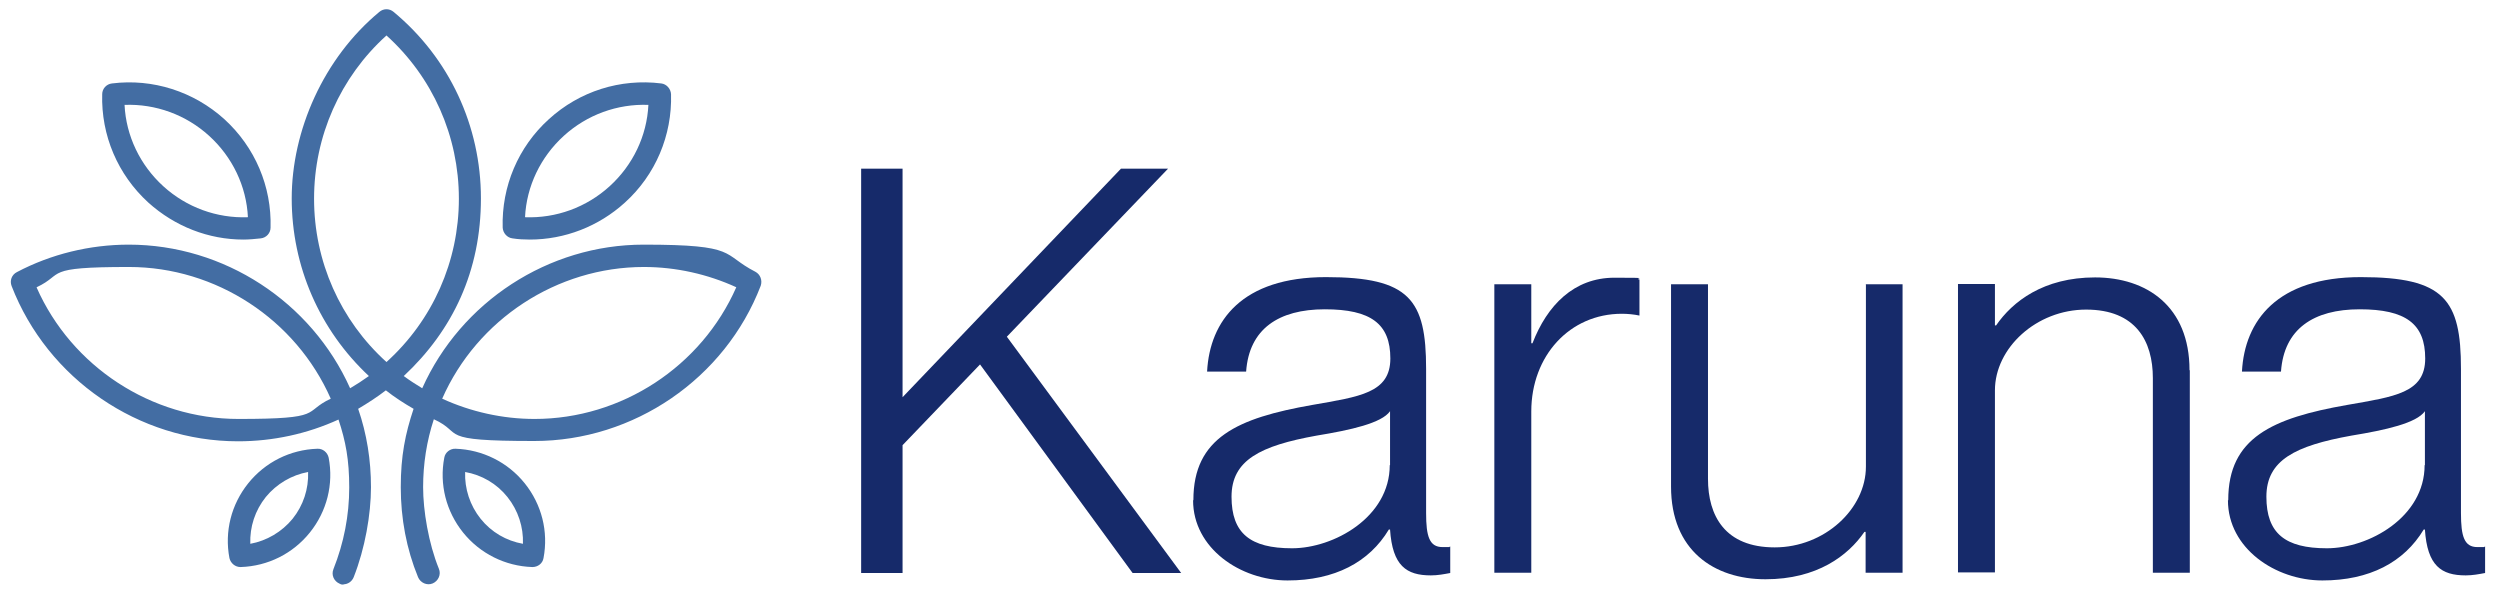
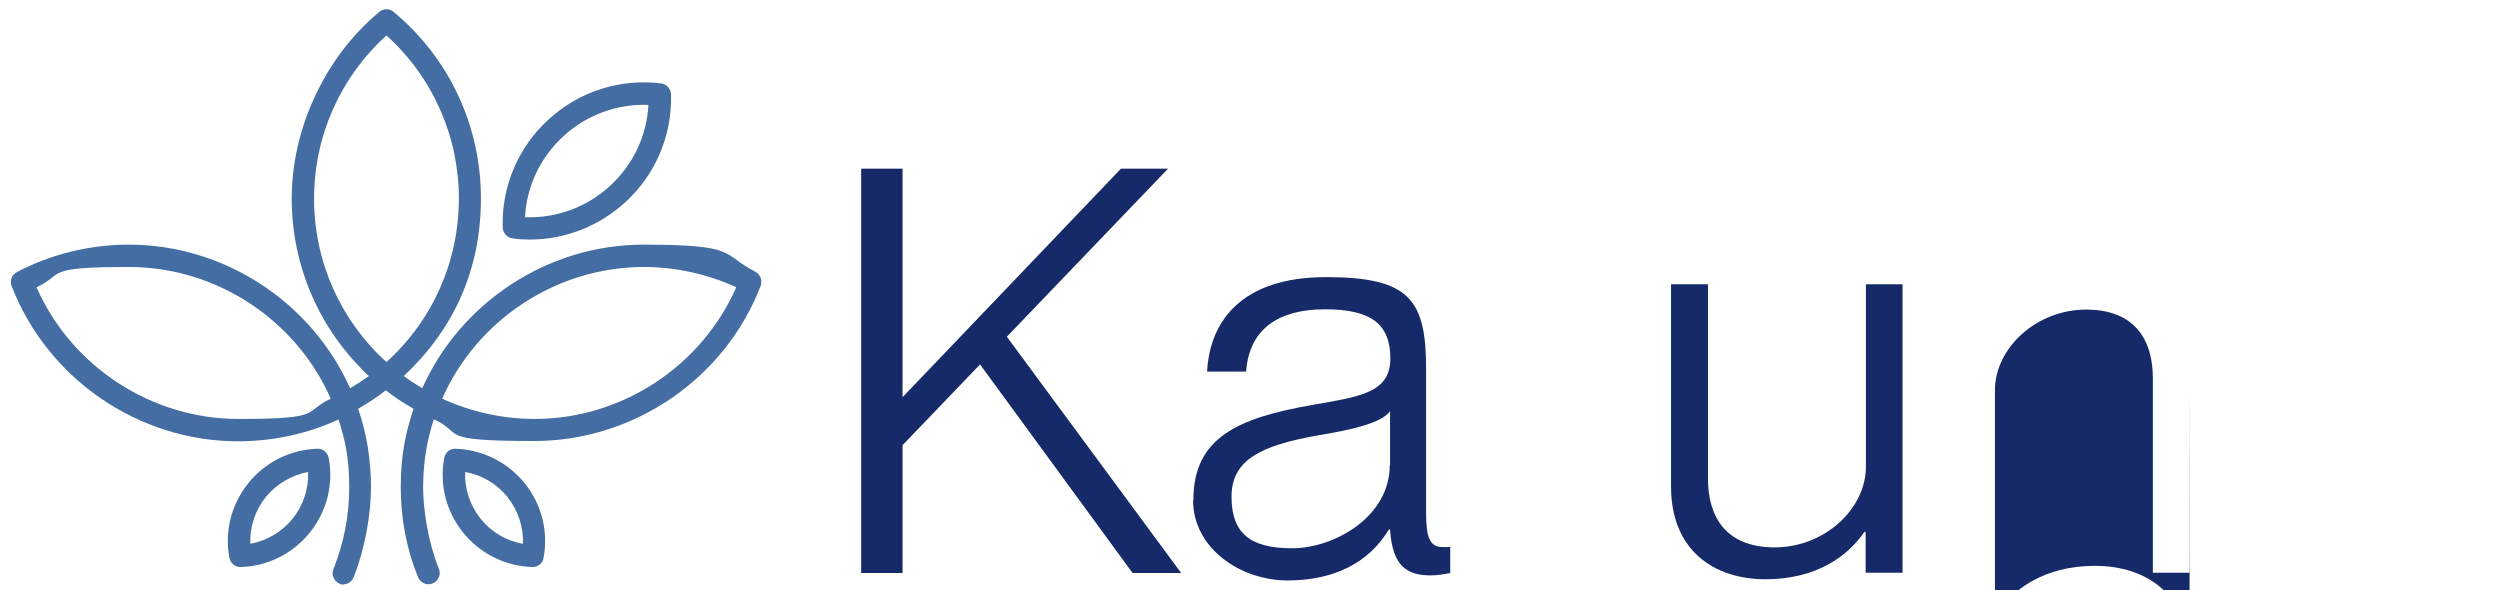
<svg xmlns="http://www.w3.org/2000/svg" id="Layer_1" version="1.1" viewBox="0 0 839 198">
  <defs>
    <style>
      .st0 {
        fill: #162a6a;
      }

      .st1 {
        fill: #436da3;
      }
    </style>
  </defs>
  <g id="Layer_11" data-name="Layer_1">
    <path class="st0" d="M380.1,192.3l-51.2-70-26,27.1v42.9h-13.9V56.6h13.9v76.7l73.3-76.7h15.8l-54.1,56.4,58.5,79.3h-16.3Z" />
    <path class="st0" d="M400.5,167.8c0-20.9,14.8-27.5,39.9-31.9,15.9-2.8,26.2-4,26.2-15.6s-6.5-16.5-22-16.5-25.4,6.6-26.4,20.9h-13.1c.9-17.1,11.8-31.7,39.9-31.7s33.6,7.6,33.6,30.8v48.4c0,7.8,1.1,11.4,5.5,11.4s1.5,0,2.6-.2v8.9c-2.1.4-4.2.8-6.5.8-8.2,0-12.9-3.2-13.7-15.4h-.4c-6.6,11-18.2,17.1-34,17.1s-31.7-10.8-31.7-26.9h.1ZM466.5,156v-18c-2.8,4-13.1,6.3-24.7,8.2-18.8,3.4-28.5,8.2-28.5,20.5s6.3,17.3,20.3,17.3,32.8-10.4,32.8-27.9h.1Z" />
-     <path class="st0" d="M550.2,93.7v12.2c-1.9-.4-4-.6-5.9-.6-17.5,0-30.4,14.1-30.4,32.8v54.1h-12.4v-96.8h12.4v19.8h.4c4.9-12.7,13.9-22,27.5-22s6.1.2,8.4.6h0Z" />
    <path class="st0" d="M626.1,95.4h12.4v96.8h-12.4v-13.7h-.4c-5.5,8-15.9,15.9-33.2,15.9s-31.7-9.7-31.7-31.1v-67.9h12.4v65.3c0,12.4,5.7,23,22.4,23s30.6-12.9,30.6-27.1v-61.1h0Z" />
-     <path class="st0" d="M734.9,124.3v67.9h-12.4v-65.3c0-12.4-5.7-23-22.4-23s-30.6,12.9-30.6,27.1v61.1h-12.4v-96.8h12.4v13.9h.4c5.5-8,15.9-16.1,33.2-16.1s31.7,9.7,31.7,31.1h0Z" />
-     <path class="st0" d="M747.8,167.8c0-20.9,14.8-27.5,39.9-31.9,15.9-2.8,26.2-4,26.2-15.6s-6.5-16.5-22-16.5-25.4,6.6-26.4,20.9h-13.1c.9-17.1,11.8-31.7,39.9-31.7s33.6,7.6,33.6,30.8v48.4c0,7.8,1.1,11.4,5.5,11.4s1.5,0,2.6-.2v8.9c-2.1.4-4.2.8-6.5.8-8.2,0-12.9-3.2-13.7-15.4h-.4c-6.6,11-18.2,17.1-34,17.1s-31.7-10.8-31.7-26.9h.1ZM813.8,156v-18c-2.8,4-13.1,6.3-24.7,8.2-18.8,3.4-28.5,8.2-28.5,20.5s6.3,17.3,20.3,17.3,32.8-10.4,32.8-27.9h.1Z" />
+     <path class="st0" d="M734.9,124.3v67.9h-12.4v-65.3c0-12.4-5.7-23-22.4-23s-30.6,12.9-30.6,27.1v61.1h-12.4h12.4v13.9h.4c5.5-8,15.9-16.1,33.2-16.1s31.7,9.7,31.7,31.1h0Z" />
  </g>
  <g>
    <path class="st1" d="M115.4,196.2c-.5,0-.9,0-1.4-.3-1.9-.8-2.9-2.9-2.1-4.9,3.5-8.8,5.3-18,5.3-27.4s-1.2-15.5-3.6-22.8c-10.5,4.8-22,7.3-33.7,7.3-33.4,0-63.9-20.9-76-52.1-.7-1.8,0-3.8,1.8-4.7,11.4-6,24.4-9.2,37.5-9.2,32,0,61.3,19.2,74.3,48.2,2.2-1.3,4.2-2.6,6.3-4.1-16.5-15.4-25.9-36.8-25.9-59.6s10.7-47.1,29.4-62.6c1.4-1.2,3.4-1.2,4.8,0,18.7,15.5,29.3,38.3,29.3,62.6s-9.4,44.2-25.9,59.6c2,1.5,4.1,2.8,6.2,4.1,13-29,42.3-48.2,74.3-48.2s26,3.2,37.5,9.1c1.7.9,2.4,2.9,1.8,4.7-12,31.2-42.6,52.1-76,52.1s-23.2-2.5-33.7-7.3c-2.4,7.3-3.6,15-3.6,22.8s1.8,18.8,5.3,27.4c.8,1.9-.2,4.1-2.1,4.9-1.9.8-4.1-.2-4.9-2.1-3.9-9.5-5.8-19.7-5.8-30.2s1.5-17.9,4.3-26.3c-3.3-1.9-6.4-3.9-9.3-6.2-3,2.3-6.1,4.3-9.3,6.2,2.9,8.4,4.3,17.2,4.3,26.3s-2,20.6-5.8,30.2c-.6,1.5-2,2.4-3.5,2.4ZM148.4,133.8c9.6,4.4,20.3,6.8,31,6.8,29.2,0,56-17.6,67.7-44.2-9.6-4.4-20.3-6.8-31-6.8-29.2,0-56,17.6-67.7,44.2ZM12.3,96.5c11.7,26.5,38.5,44.1,67.7,44.1s21.4-2.3,31-6.8c-11.7-26.6-38.5-44.2-67.7-44.2s-21.4,2.3-31,6.8ZM129.7,11.9c-15.5,14-24.3,33.8-24.3,54.8s8.8,40.8,24.3,54.8c15.5-14,24.3-33.8,24.3-54.8s-8.8-40.8-24.3-54.8Z" />
    <path class="st1" d="M177.8,80.4c-1.9,0-3.9-.1-5.8-.4-1.8-.2-3.2-1.8-3.3-3.6-.4-13.8,5.2-27.1,15.5-36.4,10.3-9.4,24-13.7,37.7-12,1.8.2,3.2,1.8,3.3,3.6.4,13.8-5.2,27.1-15.5,36.4-8.8,8-20.2,12.4-31.9,12.4ZM176.2,72.9c10.4.4,20.6-3.3,28.4-10.4,7.8-7.1,12.5-16.9,13-27.3-10.4-.4-20.6,3.3-28.4,10.4-7.8,7.1-12.5,16.9-13,27.3Z" />
    <path class="st1" d="M178.7,190.3s0,0-.1,0c-9-.3-17.5-4.5-23.2-11.6-5.7-7.1-8-16.2-6.3-25.1.3-1.8,2-3.1,3.8-3,9,.3,17.5,4.5,23.2,11.6,5.7,7.1,8,16.2,6.3,25.1-.3,1.8-1.9,3-3.7,3ZM156.1,158.4c-.2,5.6,1.6,11.2,5.2,15.7,3.6,4.5,8.6,7.4,14.2,8.4.2-5.6-1.6-11.2-5.2-15.7-3.6-4.5-8.6-7.4-14.2-8.4Z" />
-     <path class="st1" d="M81.7,80.4c-11.7,0-23-4.4-31.9-12.4-10.3-9.4-15.9-22.6-15.5-36.4,0-1.8,1.4-3.4,3.3-3.6,13.7-1.7,27.4,2.7,37.7,12h0c10.3,9.4,15.9,22.6,15.5,36.4,0,1.8-1.4,3.4-3.3,3.6-1.9.2-3.9.4-5.8.4ZM41.8,35.2c.5,10.4,5.2,20.2,13,27.3,7.8,7.1,18,10.8,28.4,10.4-.5-10.4-5.2-20.2-13-27.3-7.8-7.1-18-10.8-28.4-10.4Z" />
    <path class="st1" d="M80.7,190.3c-1.8,0-3.3-1.3-3.7-3-1.7-8.9.6-18,6.3-25.1,5.7-7.1,14.1-11.3,23.2-11.6,1.8-.1,3.4,1.2,3.8,3,1.7,8.9-.6,18-6.3,25.1-5.7,7.1-14.1,11.3-23.2,11.6,0,0,0,0-.1,0ZM103.4,158.4c-5.5,1-10.6,4-14.2,8.4-3.6,4.5-5.4,10-5.2,15.7,5.5-1,10.6-4,14.2-8.4,3.6-4.5,5.4-10,5.2-15.7Z" />
  </g>
</svg>